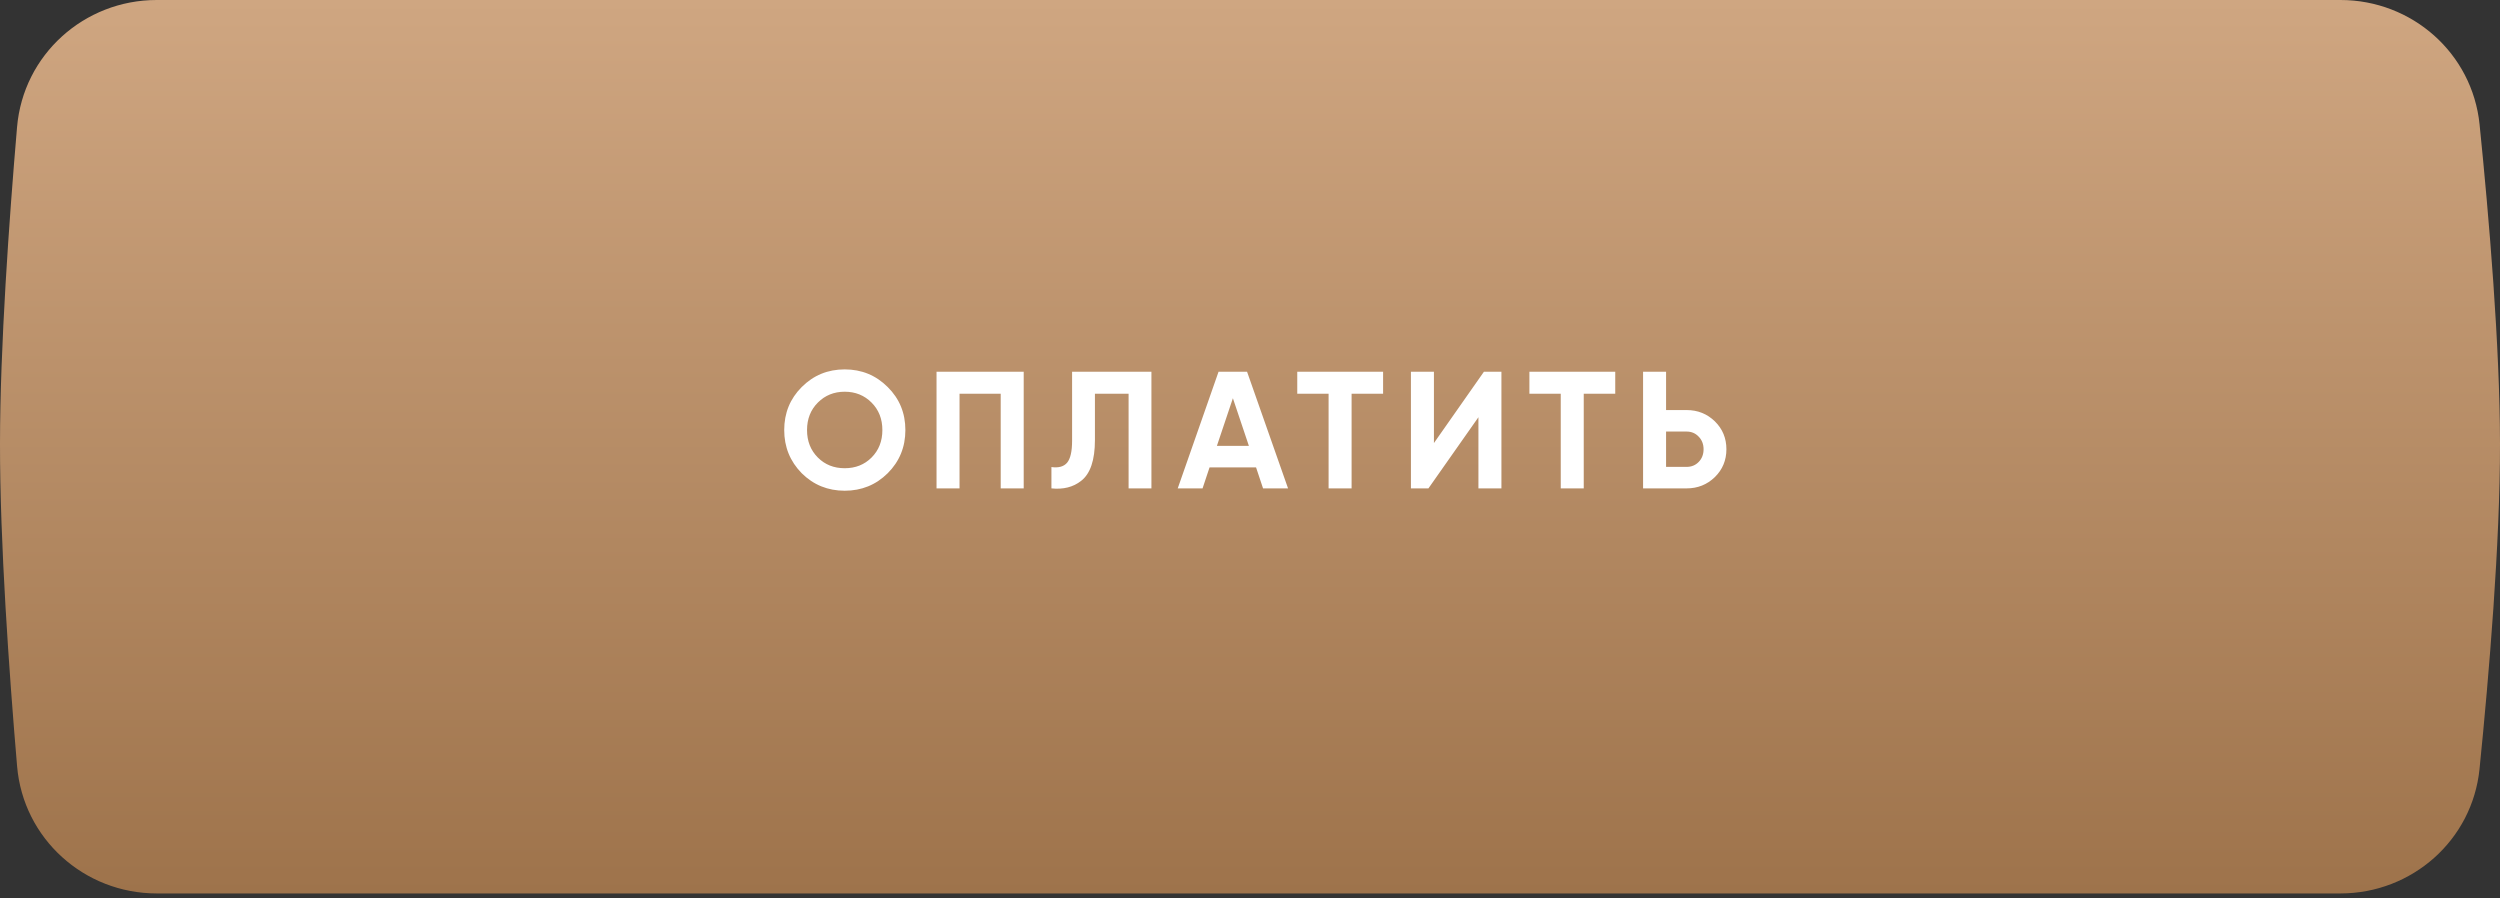
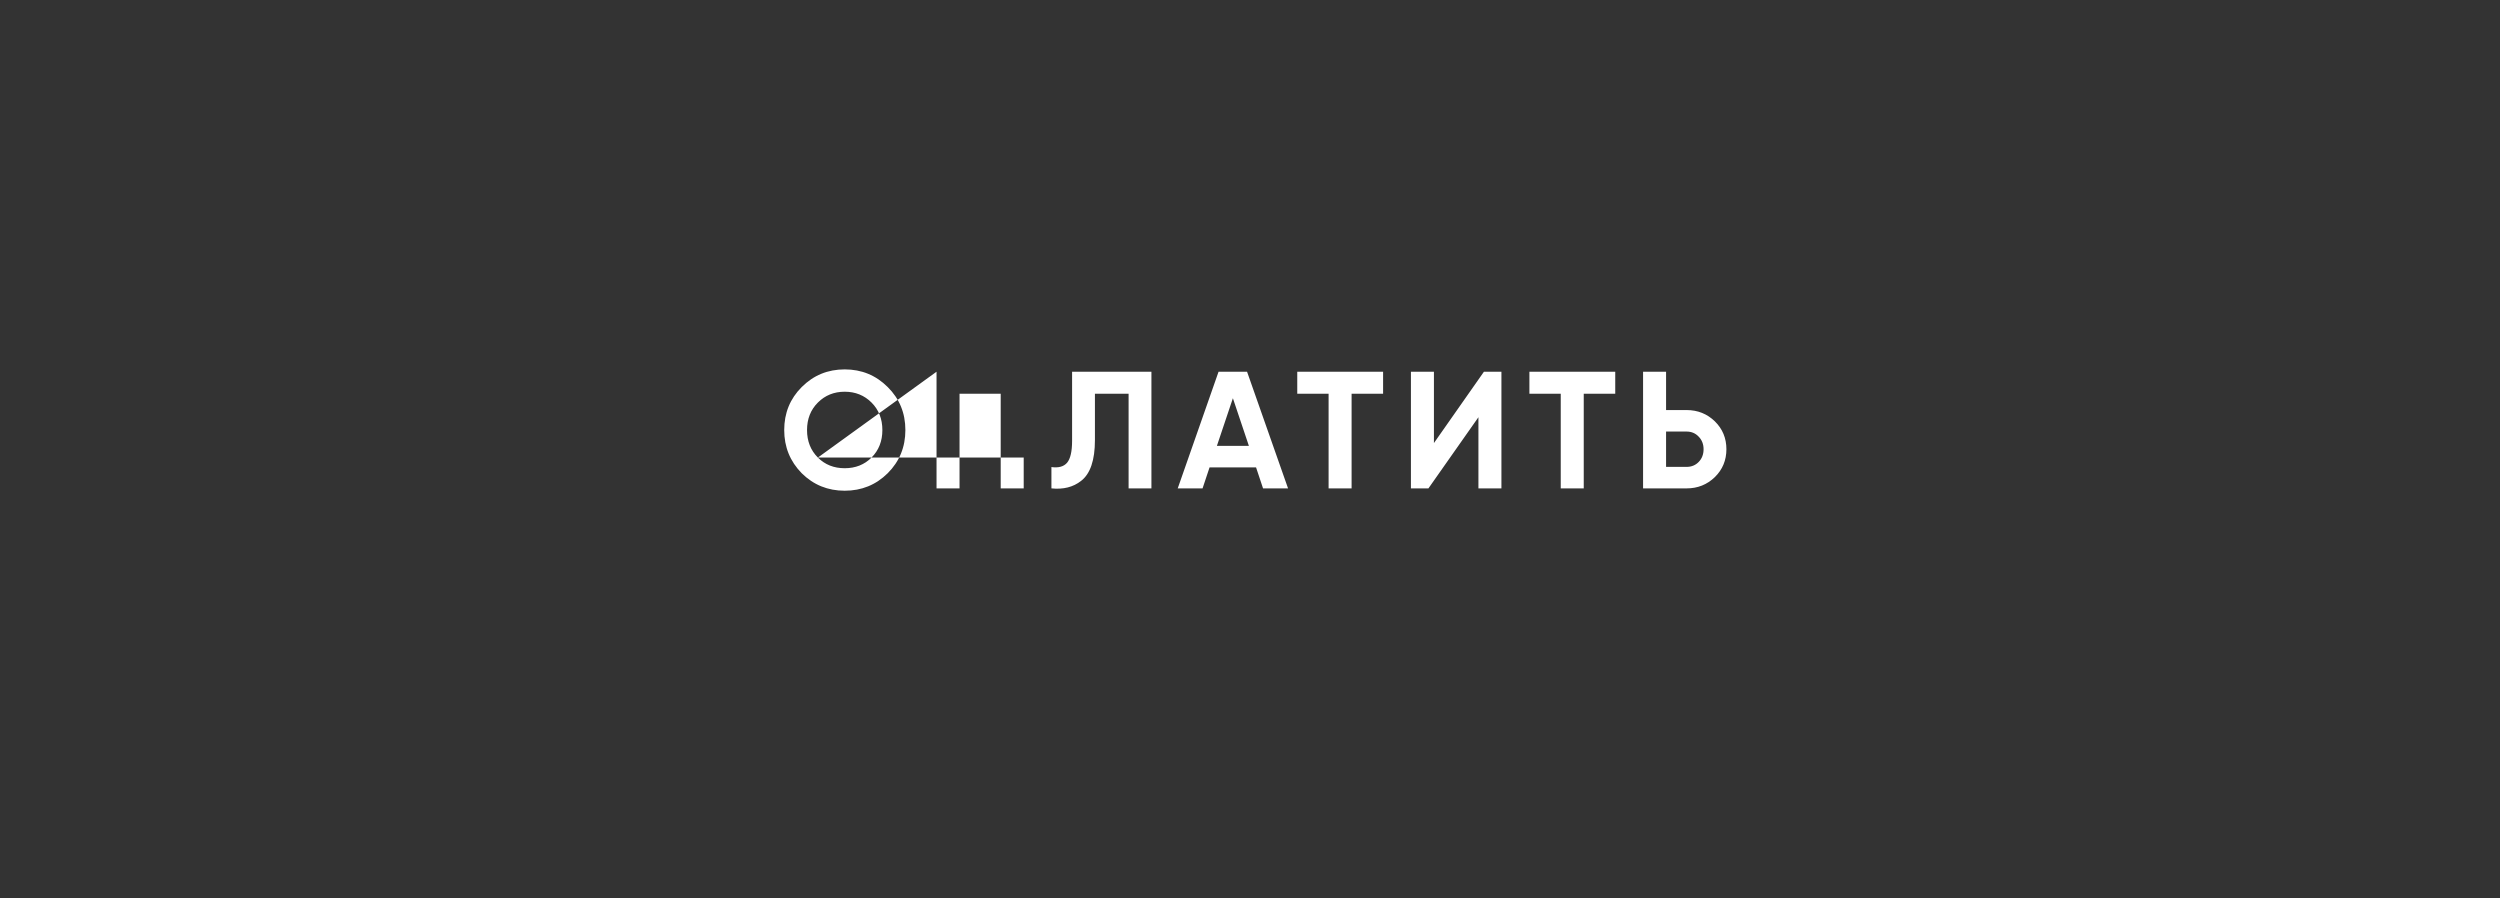
<svg xmlns="http://www.w3.org/2000/svg" width="270" height="97" viewBox="0 0 270 97" fill="none">
  <rect x="0" y="0" width="270" height="97" fill="#333333" stroke="none" />
-   <path d="M1.842 13.724C2.51 5.91 9.087 0 16.93 0H252.765C260.495 0 267.014 5.75 267.794 13.44C268.818 23.522 269.989 37.346 270 47.906C270.011 58.681 268.823 72.807 267.789 83.049C267.012 90.742 260.492 96.492 252.76 96.492H16.934C9.089 96.492 2.512 90.577 1.847 82.76C0.977 72.539 -0.01 58.57 0 47.906C0.01 37.455 0.982 23.785 1.842 13.724Z" fill="url(#paint0_linear_121_4047)" />
-   <path d="M95.873 51.108C94.6 52.368 93.052 52.998 91.228 52.998C89.404 52.998 87.856 52.368 86.585 51.108C85.325 49.824 84.695 48.27 84.695 46.446C84.695 44.61 85.325 43.062 86.585 41.802C87.856 40.53 89.404 39.894 91.228 39.894C93.052 39.894 94.6 40.53 95.873 41.802C97.144 43.062 97.781 44.61 97.781 46.446C97.781 48.282 97.144 49.836 95.873 51.108ZM88.331 49.416C89.099 50.184 90.064 50.568 91.228 50.568C92.392 50.568 93.359 50.184 94.126 49.416C94.906 48.636 95.296 47.646 95.296 46.446C95.296 45.246 94.906 44.256 94.126 43.476C93.347 42.696 92.38 42.306 91.228 42.306C90.076 42.306 89.111 42.696 88.331 43.476C87.55 44.256 87.16 45.246 87.16 46.446C87.16 47.646 87.55 48.636 88.331 49.416ZM101.146 40.146H110.56V52.746H108.076V42.522H103.63V52.746H101.146V40.146ZM113.554 52.746V50.442C114.322 50.55 114.886 50.394 115.246 49.974C115.606 49.542 115.786 48.75 115.786 47.598V40.146H124.354V52.746H121.888V42.522H118.252V47.526C118.252 49.698 117.754 51.168 116.758 51.936C115.906 52.608 114.838 52.878 113.554 52.746ZM139.11 52.746H136.41L135.654 50.478H130.632L129.876 52.746H127.194L131.604 40.146H134.682L139.11 52.746ZM133.152 43.008L131.424 48.156H134.88L133.152 43.008ZM140.104 40.146H149.374V42.522H145.972V52.746H143.488V42.522H140.104V40.146ZM162.154 52.746H159.67V45.06L154.27 52.746H152.38V40.146H154.864V47.85L160.264 40.146H162.154V52.746ZM165.176 40.146H174.446V42.522H171.044V52.746H168.56V42.522H165.176V40.146ZM179.936 44.286H182.15C183.35 44.286 184.37 44.694 185.21 45.51C186.038 46.326 186.452 47.328 186.452 48.516C186.452 49.704 186.038 50.706 185.21 51.522C184.37 52.338 183.35 52.746 182.15 52.746H177.452V40.146H179.936V44.286ZM179.936 50.424H182.15C182.678 50.424 183.116 50.244 183.464 49.884C183.812 49.524 183.986 49.068 183.986 48.516C183.986 47.976 183.812 47.526 183.464 47.166C183.116 46.794 182.678 46.608 182.15 46.608H179.936V50.424Z" fill="white" />
+   <path d="M95.873 51.108C94.6 52.368 93.052 52.998 91.228 52.998C89.404 52.998 87.856 52.368 86.585 51.108C85.325 49.824 84.695 48.27 84.695 46.446C84.695 44.61 85.325 43.062 86.585 41.802C87.856 40.53 89.404 39.894 91.228 39.894C93.052 39.894 94.6 40.53 95.873 41.802C97.144 43.062 97.781 44.61 97.781 46.446C97.781 48.282 97.144 49.836 95.873 51.108ZM88.331 49.416C89.099 50.184 90.064 50.568 91.228 50.568C92.392 50.568 93.359 50.184 94.126 49.416C94.906 48.636 95.296 47.646 95.296 46.446C95.296 45.246 94.906 44.256 94.126 43.476C93.347 42.696 92.38 42.306 91.228 42.306C90.076 42.306 89.111 42.696 88.331 43.476C87.55 44.256 87.16 45.246 87.16 46.446C87.16 47.646 87.55 48.636 88.331 49.416ZH110.56V52.746H108.076V42.522H103.63V52.746H101.146V40.146ZM113.554 52.746V50.442C114.322 50.55 114.886 50.394 115.246 49.974C115.606 49.542 115.786 48.75 115.786 47.598V40.146H124.354V52.746H121.888V42.522H118.252V47.526C118.252 49.698 117.754 51.168 116.758 51.936C115.906 52.608 114.838 52.878 113.554 52.746ZM139.11 52.746H136.41L135.654 50.478H130.632L129.876 52.746H127.194L131.604 40.146H134.682L139.11 52.746ZM133.152 43.008L131.424 48.156H134.88L133.152 43.008ZM140.104 40.146H149.374V42.522H145.972V52.746H143.488V42.522H140.104V40.146ZM162.154 52.746H159.67V45.06L154.27 52.746H152.38V40.146H154.864V47.85L160.264 40.146H162.154V52.746ZM165.176 40.146H174.446V42.522H171.044V52.746H168.56V42.522H165.176V40.146ZM179.936 44.286H182.15C183.35 44.286 184.37 44.694 185.21 45.51C186.038 46.326 186.452 47.328 186.452 48.516C186.452 49.704 186.038 50.706 185.21 51.522C184.37 52.338 183.35 52.746 182.15 52.746H177.452V40.146H179.936V44.286ZM179.936 50.424H182.15C182.678 50.424 183.116 50.244 183.464 49.884C183.812 49.524 183.986 49.068 183.986 48.516C183.986 47.976 183.812 47.526 183.464 47.166C183.116 46.794 182.678 46.608 182.15 46.608H179.936V50.424Z" fill="white" />
  <defs>
    <linearGradient id="paint0_linear_121_4047" x1="135" y1="0" x2="135" y2="96.492" gradientUnits="userSpaceOnUse">
      <stop stop-color="#CFA681" />
      <stop offset="1" stop-color="#9E734B" />
    </linearGradient>
  </defs>
</svg>